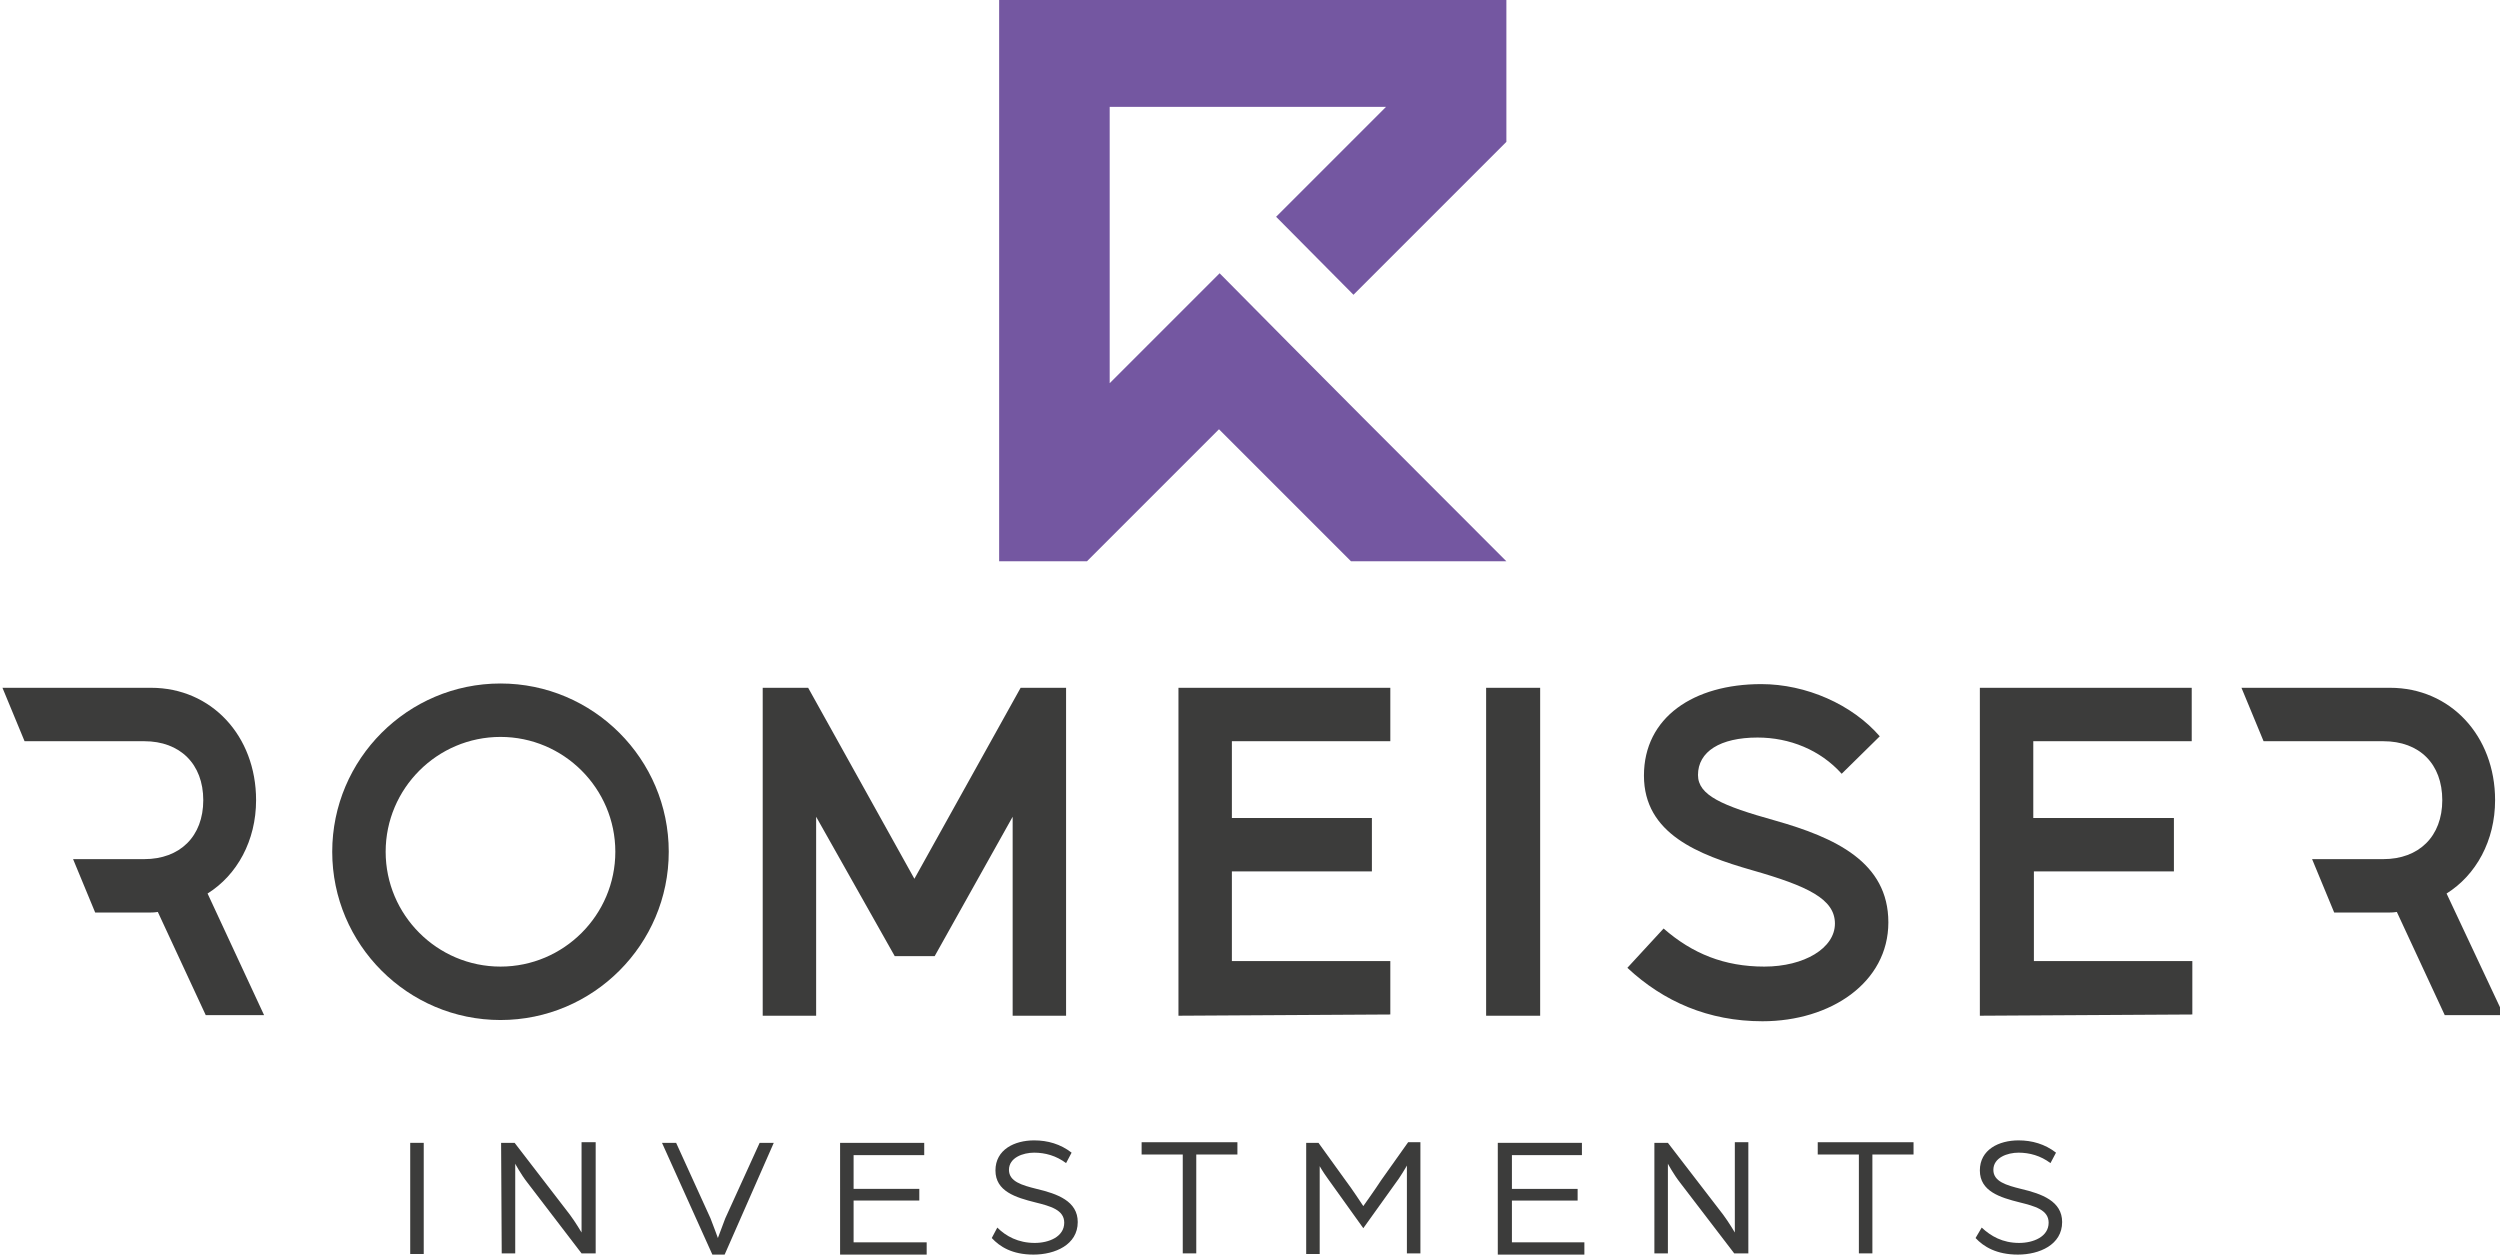
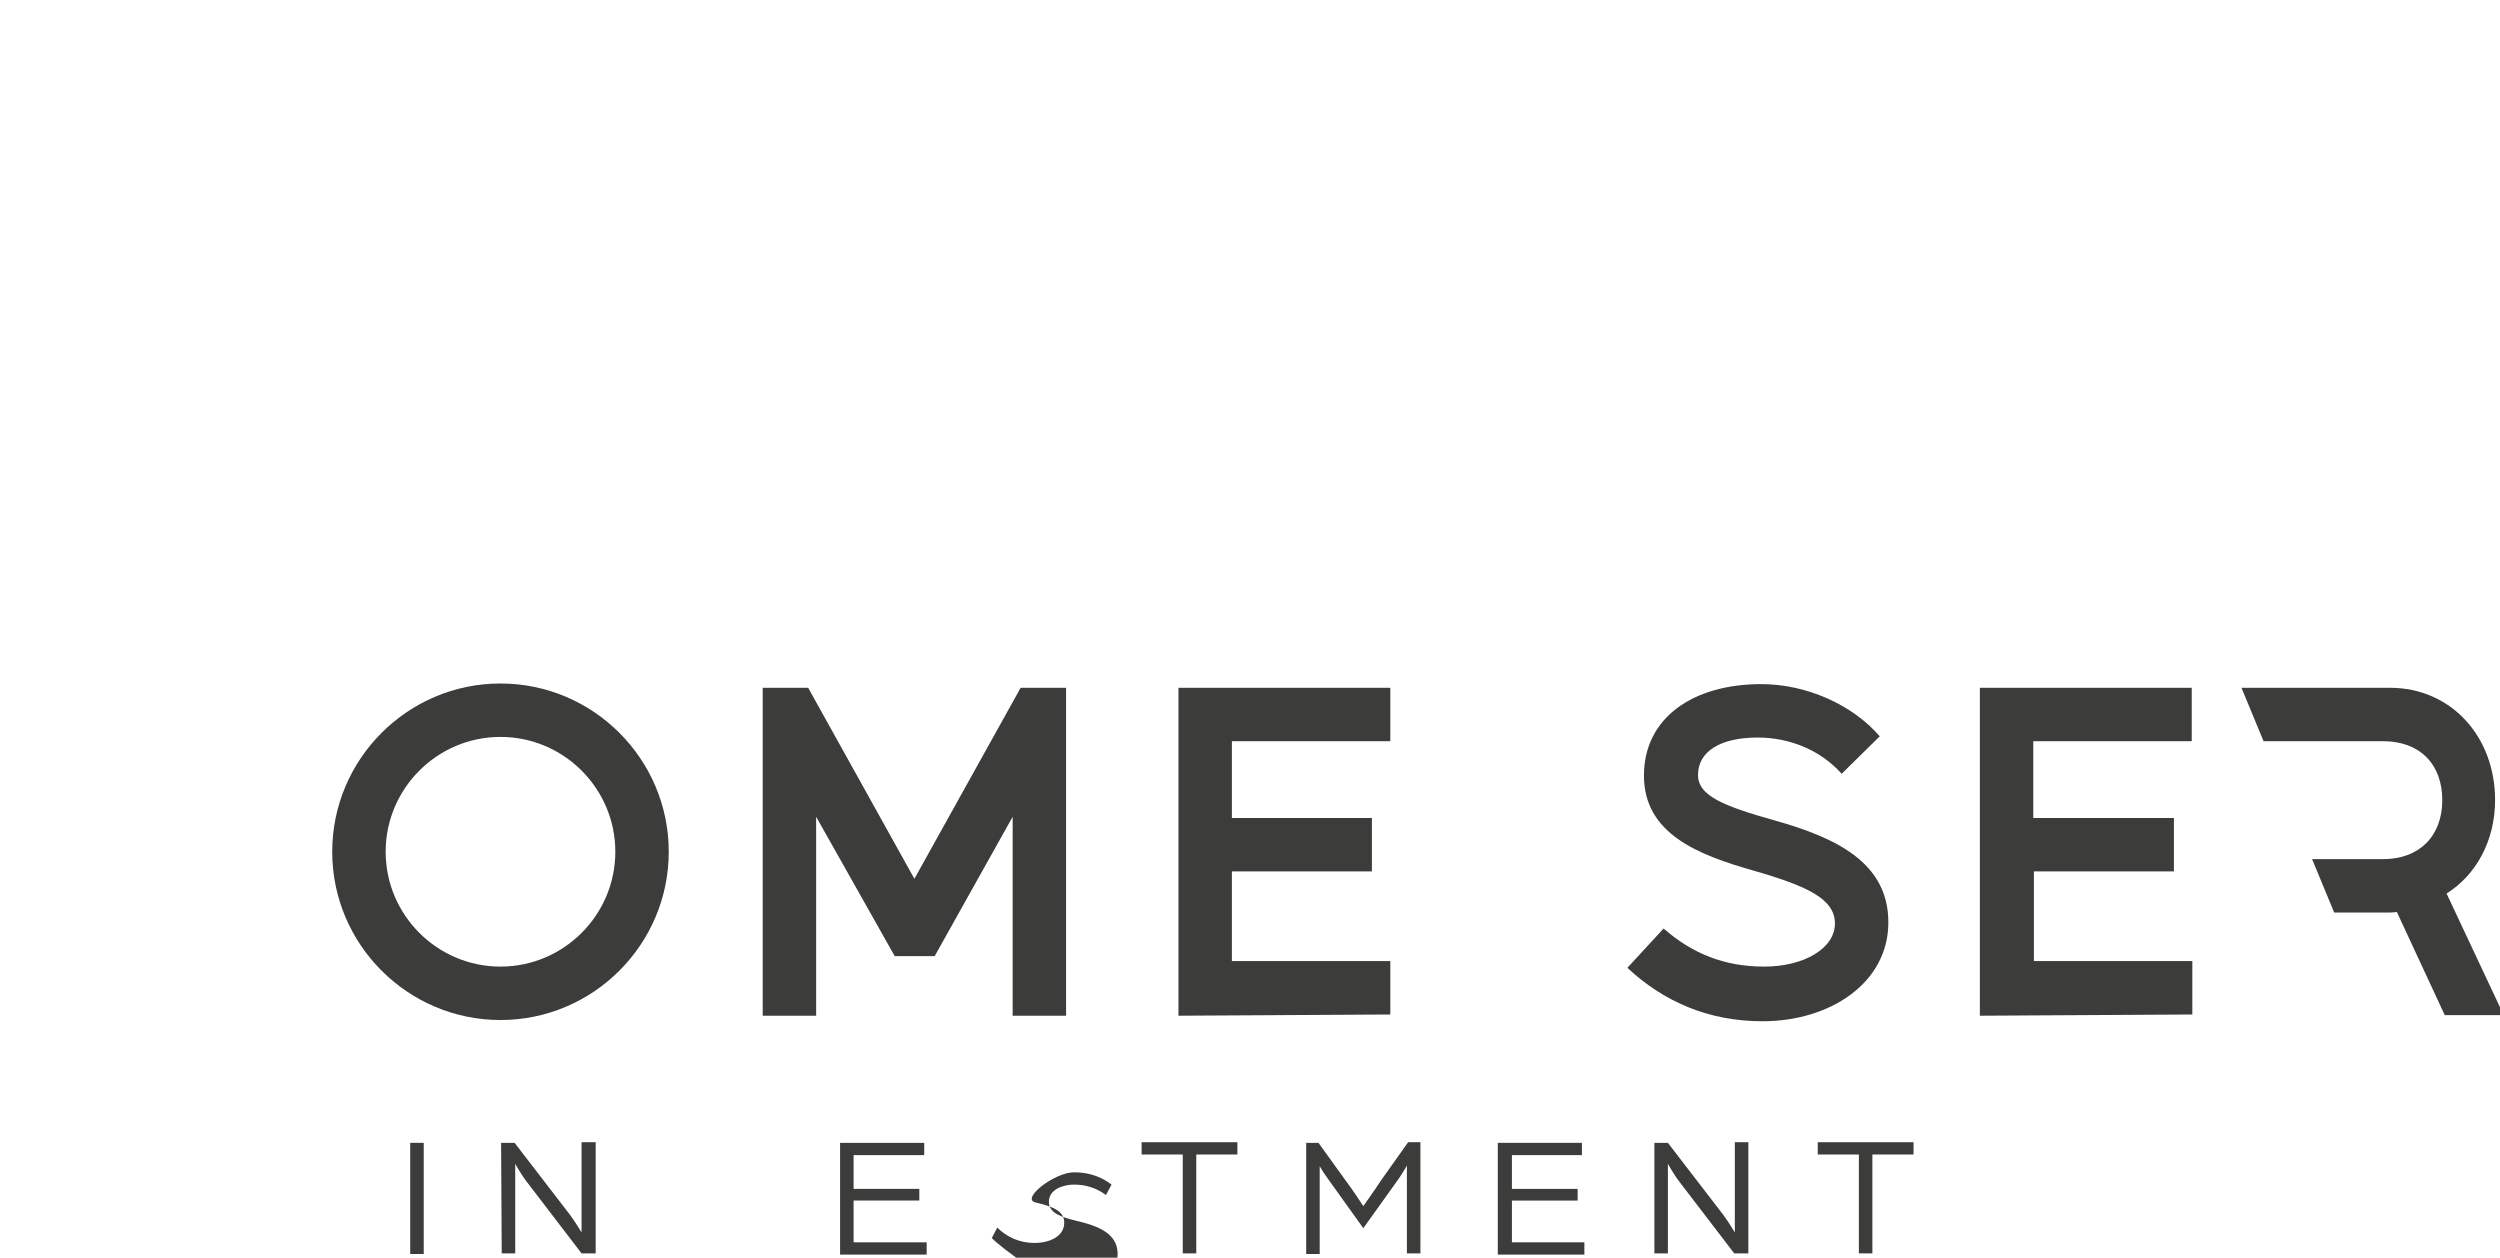
<svg xmlns="http://www.w3.org/2000/svg" version="1.1" id="Ebene_1" x="0px" y="0px" viewBox="0 0 407.1 204.8" style="enable-background:new 0 0 407.1 204.8;" xml:space="preserve">
  <style type="text/css">
	.st0{fill-rule:evenodd;clip-rule:evenodd;fill:#7457A1;}
	.st1{fill:#3C3C3B;}
</style>
-   <path class="st0" d="M245.3,91.4H220l-21.5-21.5L177,91.4h-14.3V-0.4h82.6v23.5L220.4,48l-12.6-12.7l17.9-17.9h-45v45l17.9-17.9  C214.1,60.2,229.7,75.8,245.3,91.4L245.3,91.4L245.3,91.4z" />
  <g>
    <path class="st1" d="M54.1,138.7c0-15.1,12.3-27.4,27.4-27.4s27.4,12.3,27.4,27.4s-12.3,27.4-27.4,27.4S54.1,153.8,54.1,138.7z    M81.5,157.4c10.3,0,18.7-8.4,18.7-18.7S91.8,120,81.5,120s-18.7,8.4-18.7,18.7S71.2,157.4,81.5,157.4L81.5,157.4z" />
    <path class="st1" d="M124.2,112h7.4l17.3,31.1l17.3-31.1h7.4v53.4h-8.7V133l-12.7,22.7h-6.5L132.9,133v32.4h-8.7L124.2,112   L124.2,112z" />
    <path class="st1" d="M191.9,165.4V112h34.5v8.7h-25.8v12.5h22.8v8.7h-22.8v14.6h25.8v8.7L191.9,165.4L191.9,165.4z" />
-     <path class="st1" d="M250.7,165.4H242V112h8.8V165.4z" />
    <path class="st1" d="M270.9,151.2c4.7,4.1,9.9,6.2,16.4,6.2s11.5-3,11.5-7s-4.4-6.1-13.5-8.7c-8.7-2.5-17.6-5.9-17.6-15.4   s8.1-14.9,19.1-14.9c7.3,0,14.8,3.3,19.3,8.5l-6.2,6.1c-3.5-3.9-8.5-5.9-13.7-5.9c-6.1,0-9.7,2.3-9.7,6.1c0,3.3,3.9,5,12.5,7.4   c9.9,2.8,18.5,6.8,18.5,16.6s-9.4,16.1-20.5,16.1c-8.8,0-16.1-3.2-22-8.7L270.9,151.2L270.9,151.2z" />
    <path class="st1" d="M322.4,165.4V112h34.5v8.7h-25.8v12.5H354v8.7h-22.8v14.6h25.8v8.7L322.4,165.4L322.4,165.4z" />
-     <path class="st1" d="M33.8,145.5c4.8-3,7.9-8.6,7.9-15.2c0-10.5-7.3-18.3-17.1-18.3H0.4l3.6,8.7h19.5c5.8,0,9.6,3.7,9.6,9.6   c0,5.9-3.8,9.6-9.6,9.6H11.9l3.6,8.7h8.6c0.5,0,1,0,1.6-0.1l7.8,16.8H43L33.8,145.5L33.8,145.5z" />
    <path class="st1" d="M398.4,145.5c4.8-3,7.9-8.6,7.9-15.2c0-10.5-7.3-18.3-17.1-18.3H365l3.6,8.7h19.5c5.9,0,9.6,3.7,9.6,9.6   c0,5.9-3.8,9.6-9.6,9.6h-11.6l3.6,8.7h8.6c0.5,0,1,0,1.6-0.1l7.8,16.8h9.6L398.4,145.5L398.4,145.5z" />
  </g>
  <g>
    <path class="st1" d="M66.8,186.1H69v18.1h-2.2V186.1z" />
    <path class="st1" d="M81.6,186.1h2.2l9,11.7c0.9,1.2,1.9,2.9,1.9,2.9V186H97v18.1h-2.3l-8.8-11.5c-1.1-1.4-2-3.1-2-3.1v14.6h-2.2   L81.6,186.1L81.6,186.1z" />
-     <path class="st1" d="M107.8,186.1h2.3l5.6,12.3c0.4,1,1.2,3.2,1.2,3.2s0.8-2.1,1.2-3.2l5.6-12.3h2.3l-8,18.2h-2L107.8,186.1   L107.8,186.1z" />
    <path class="st1" d="M136.8,186.1h13.7v2H139v5.5h10.7v1.9H139v6.8h11.9v2h-14.1L136.8,186.1L136.8,186.1z" />
-     <path class="st1" d="M161.5,201.6l0.9-1.7c1.4,1.4,3.4,2.5,6.1,2.5c2.3,0,4.8-1,4.8-3.3c0-2.1-2.3-2.7-4.7-3.3   c-3.2-0.8-6.5-1.8-6.5-5.2s3.1-4.9,6.3-4.9c2.2,0,4.3,0.6,6.1,2l-0.9,1.7c-1.6-1.2-3.4-1.7-5.2-1.7s-4.1,0.8-4.1,2.8   c0,1.9,2.1,2.5,4.5,3.1c3.4,0.8,6.7,2,6.7,5.4c0,3.7-3.7,5.3-7.2,5.3S162.8,203,161.5,201.6L161.5,201.6z" />
+     <path class="st1" d="M161.5,201.6l0.9-1.7c1.4,1.4,3.4,2.5,6.1,2.5c2.3,0,4.8-1,4.8-3.3c0-2.1-2.3-2.7-4.7-3.3   s3.1-4.9,6.3-4.9c2.2,0,4.3,0.6,6.1,2l-0.9,1.7c-1.6-1.2-3.4-1.7-5.2-1.7s-4.1,0.8-4.1,2.8   c0,1.9,2.1,2.5,4.5,3.1c3.4,0.8,6.7,2,6.7,5.4c0,3.7-3.7,5.3-7.2,5.3S162.8,203,161.5,201.6L161.5,201.6z" />
    <path class="st1" d="M192.6,188h-6.7v-2h15.6v2h-6.7v16.1h-2.2L192.6,188L192.6,188z" />
    <path class="st1" d="M212.7,186.1h2l4.4,6.1c1,1.3,2.9,4.2,2.9,4.2s2-2.8,2.9-4.2l4.4-6.2h2v18.1h-2.2v-14.3c0,0-0.5,0.9-1.3,2.1   L222,200l-5.8-8.1c-0.8-1.1-1.3-2-1.3-2v14.3h-2.2L212.7,186.1L212.7,186.1z" />
    <path class="st1" d="M243.9,186.1h13.7v2h-11.4v5.5h10.7v1.9h-10.7v6.8H258v2h-14.1L243.9,186.1L243.9,186.1z" />
    <path class="st1" d="M269.4,186.1h2.2l9,11.7c0.9,1.2,1.9,2.9,1.9,2.9V186h2.2v18.1h-2.3l-8.8-11.5c-1.1-1.4-2-3.1-2-3.1v14.6h-2.2   L269.4,186.1L269.4,186.1z" />
    <path class="st1" d="M302.7,188H296v-2h15.6v2h-6.7v16.1h-2.2L302.7,188L302.7,188z" />
-     <path class="st1" d="M321.7,201.6l1-1.7c1.5,1.4,3.4,2.5,6.1,2.5c2.3,0,4.8-1,4.8-3.3c0-2.1-2.3-2.7-4.7-3.3   c-3.2-0.8-6.5-1.8-6.5-5.2s3.1-4.9,6.3-4.9c2.2,0,4.3,0.6,6.1,2l-0.9,1.7c-1.6-1.2-3.4-1.7-5.2-1.7s-4.1,0.8-4.1,2.8   c0,1.9,2.1,2.5,4.5,3.1c3.4,0.8,6.7,2,6.7,5.4c0,3.7-3.7,5.3-7.2,5.3S323,203,321.7,201.6L321.7,201.6z" />
  </g>
</svg>